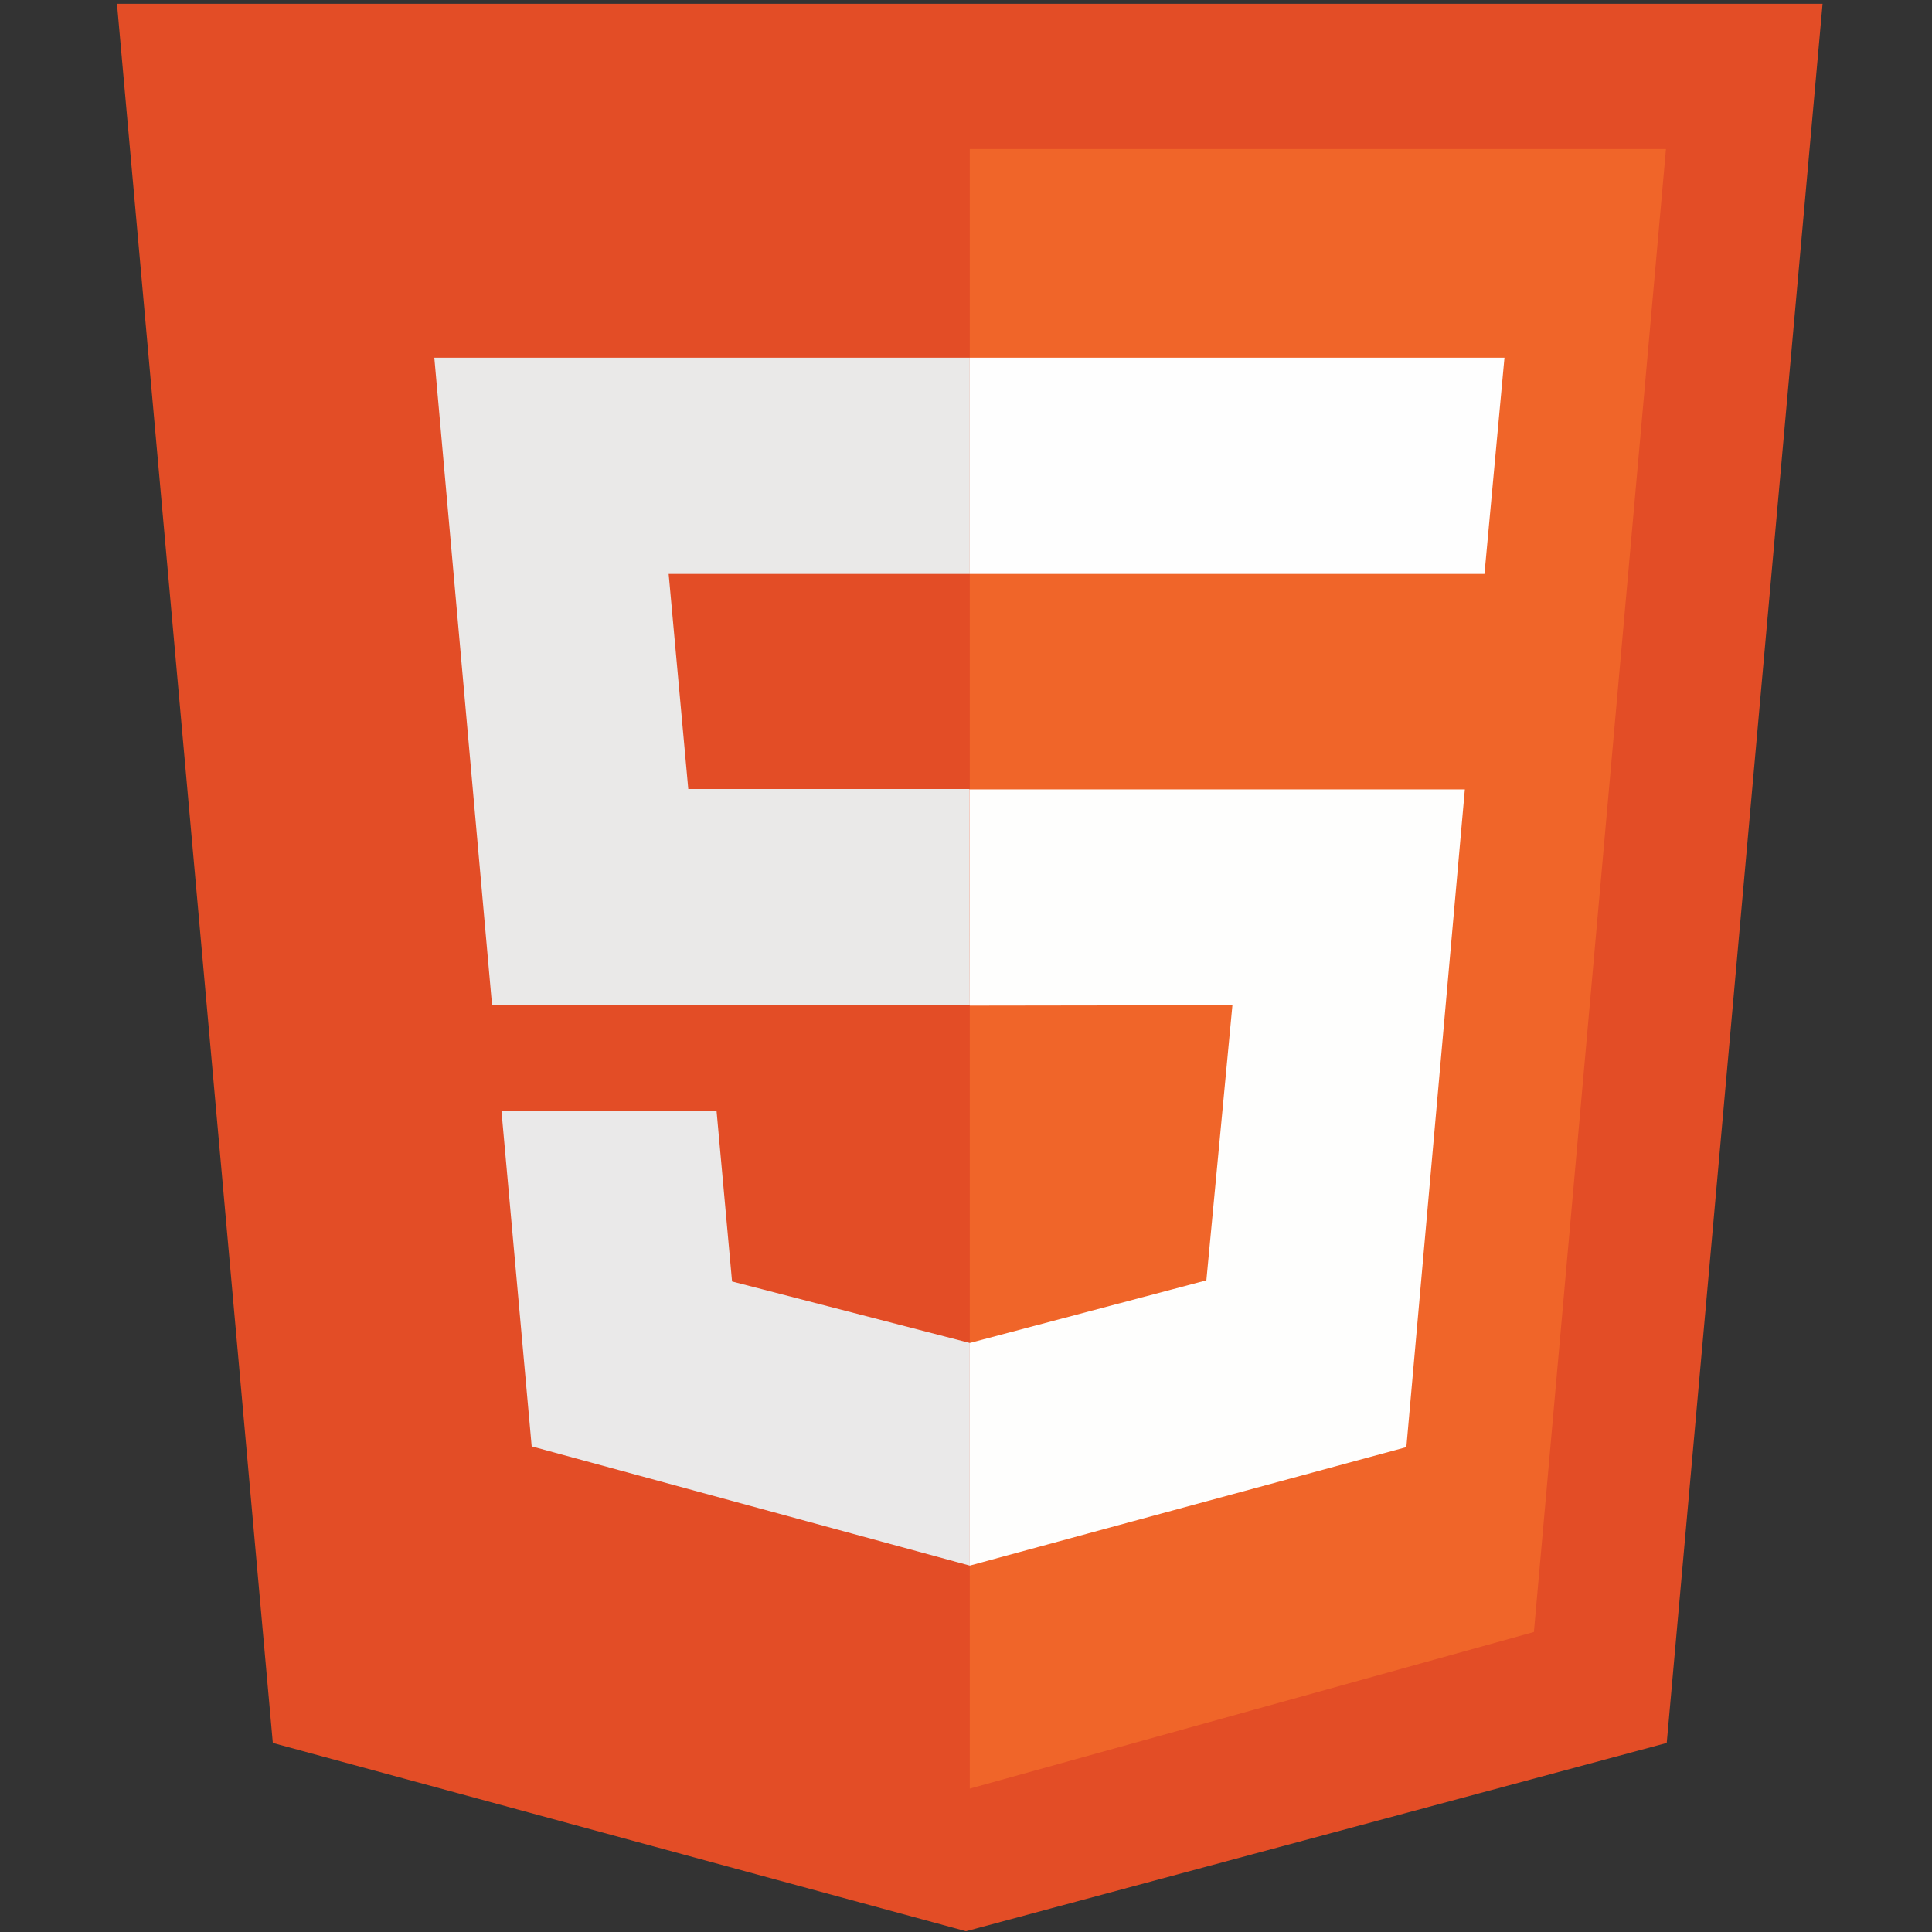
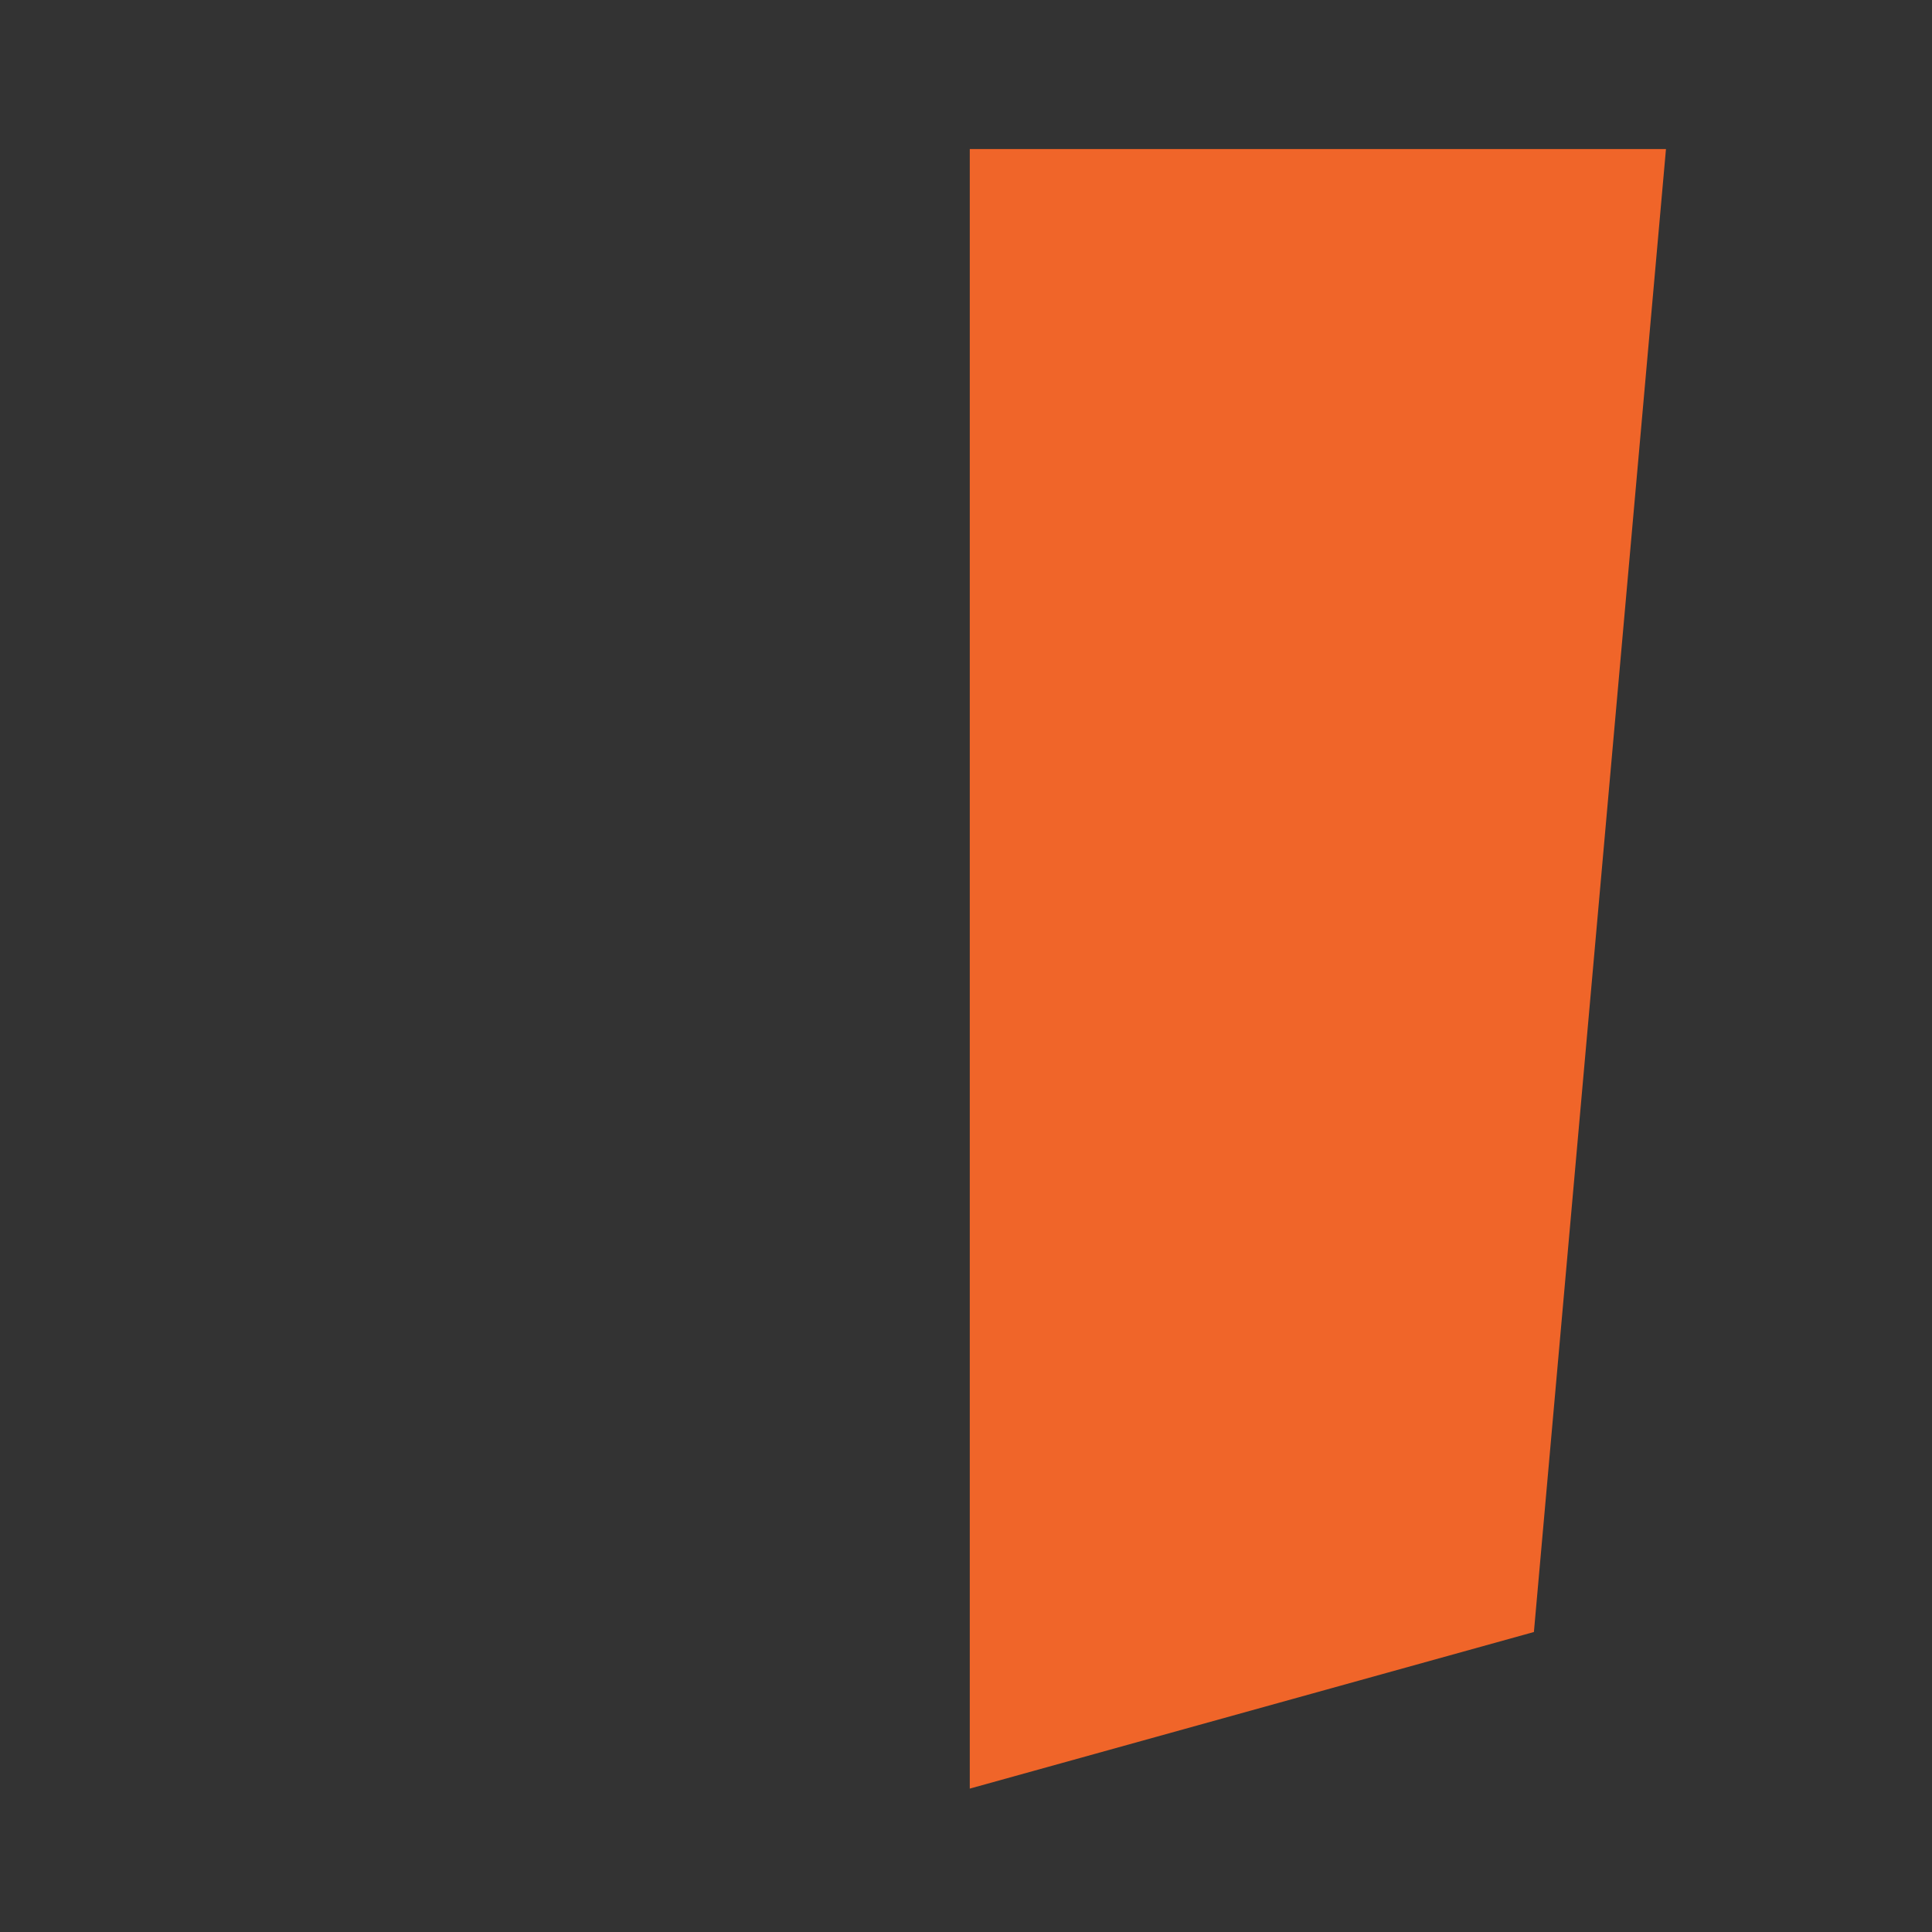
<svg xmlns="http://www.w3.org/2000/svg" version="1.1" id="Ebene_1" x="0px" y="0px" viewBox="0 0 512 512" enable-background="new 0 0 512 512" xml:space="preserve">
  <rect x="0" y="0" width="512" height="512" fill="#333333" stroke="none" />
  <g>
-     <polygon fill="#E34D26" points="31,1 483,1 441.7,461.9 256,511.8 72.3,461.9  " />
    <polygon fill="#F06529" points="257,39.5 441.5,39.5 406.5,432.5 257,474  " />
-     <polygon fill="#EAE9E8" points="256.9,209.1 257,266.4 130.4,266.4 115.1,94.8 257,94.8 257,152.1 177.2,152.1 182.4,209.1  " />
-     <polygon fill="#EAE9E9" points="140.9,383.3 132.9,294.5 189.9,294.5 194,339.6 257,355.9 257,414.9  " />
-     <path fill="#FEFEFD" d="M257,355.9l62.7-16.6l6.9-72.9l-69.6,0.1l-0.1-57.3h131.3c0,0-10.3,116-15.5,174.3   C334.2,393.9,257,414.9,257,414.9L257,355.9z" />
-     <polygon fill="#FEFEFE" points="257,152.1 257,94.8 398.7,94.8 393.4,152.1  " />
  </g>
</svg>